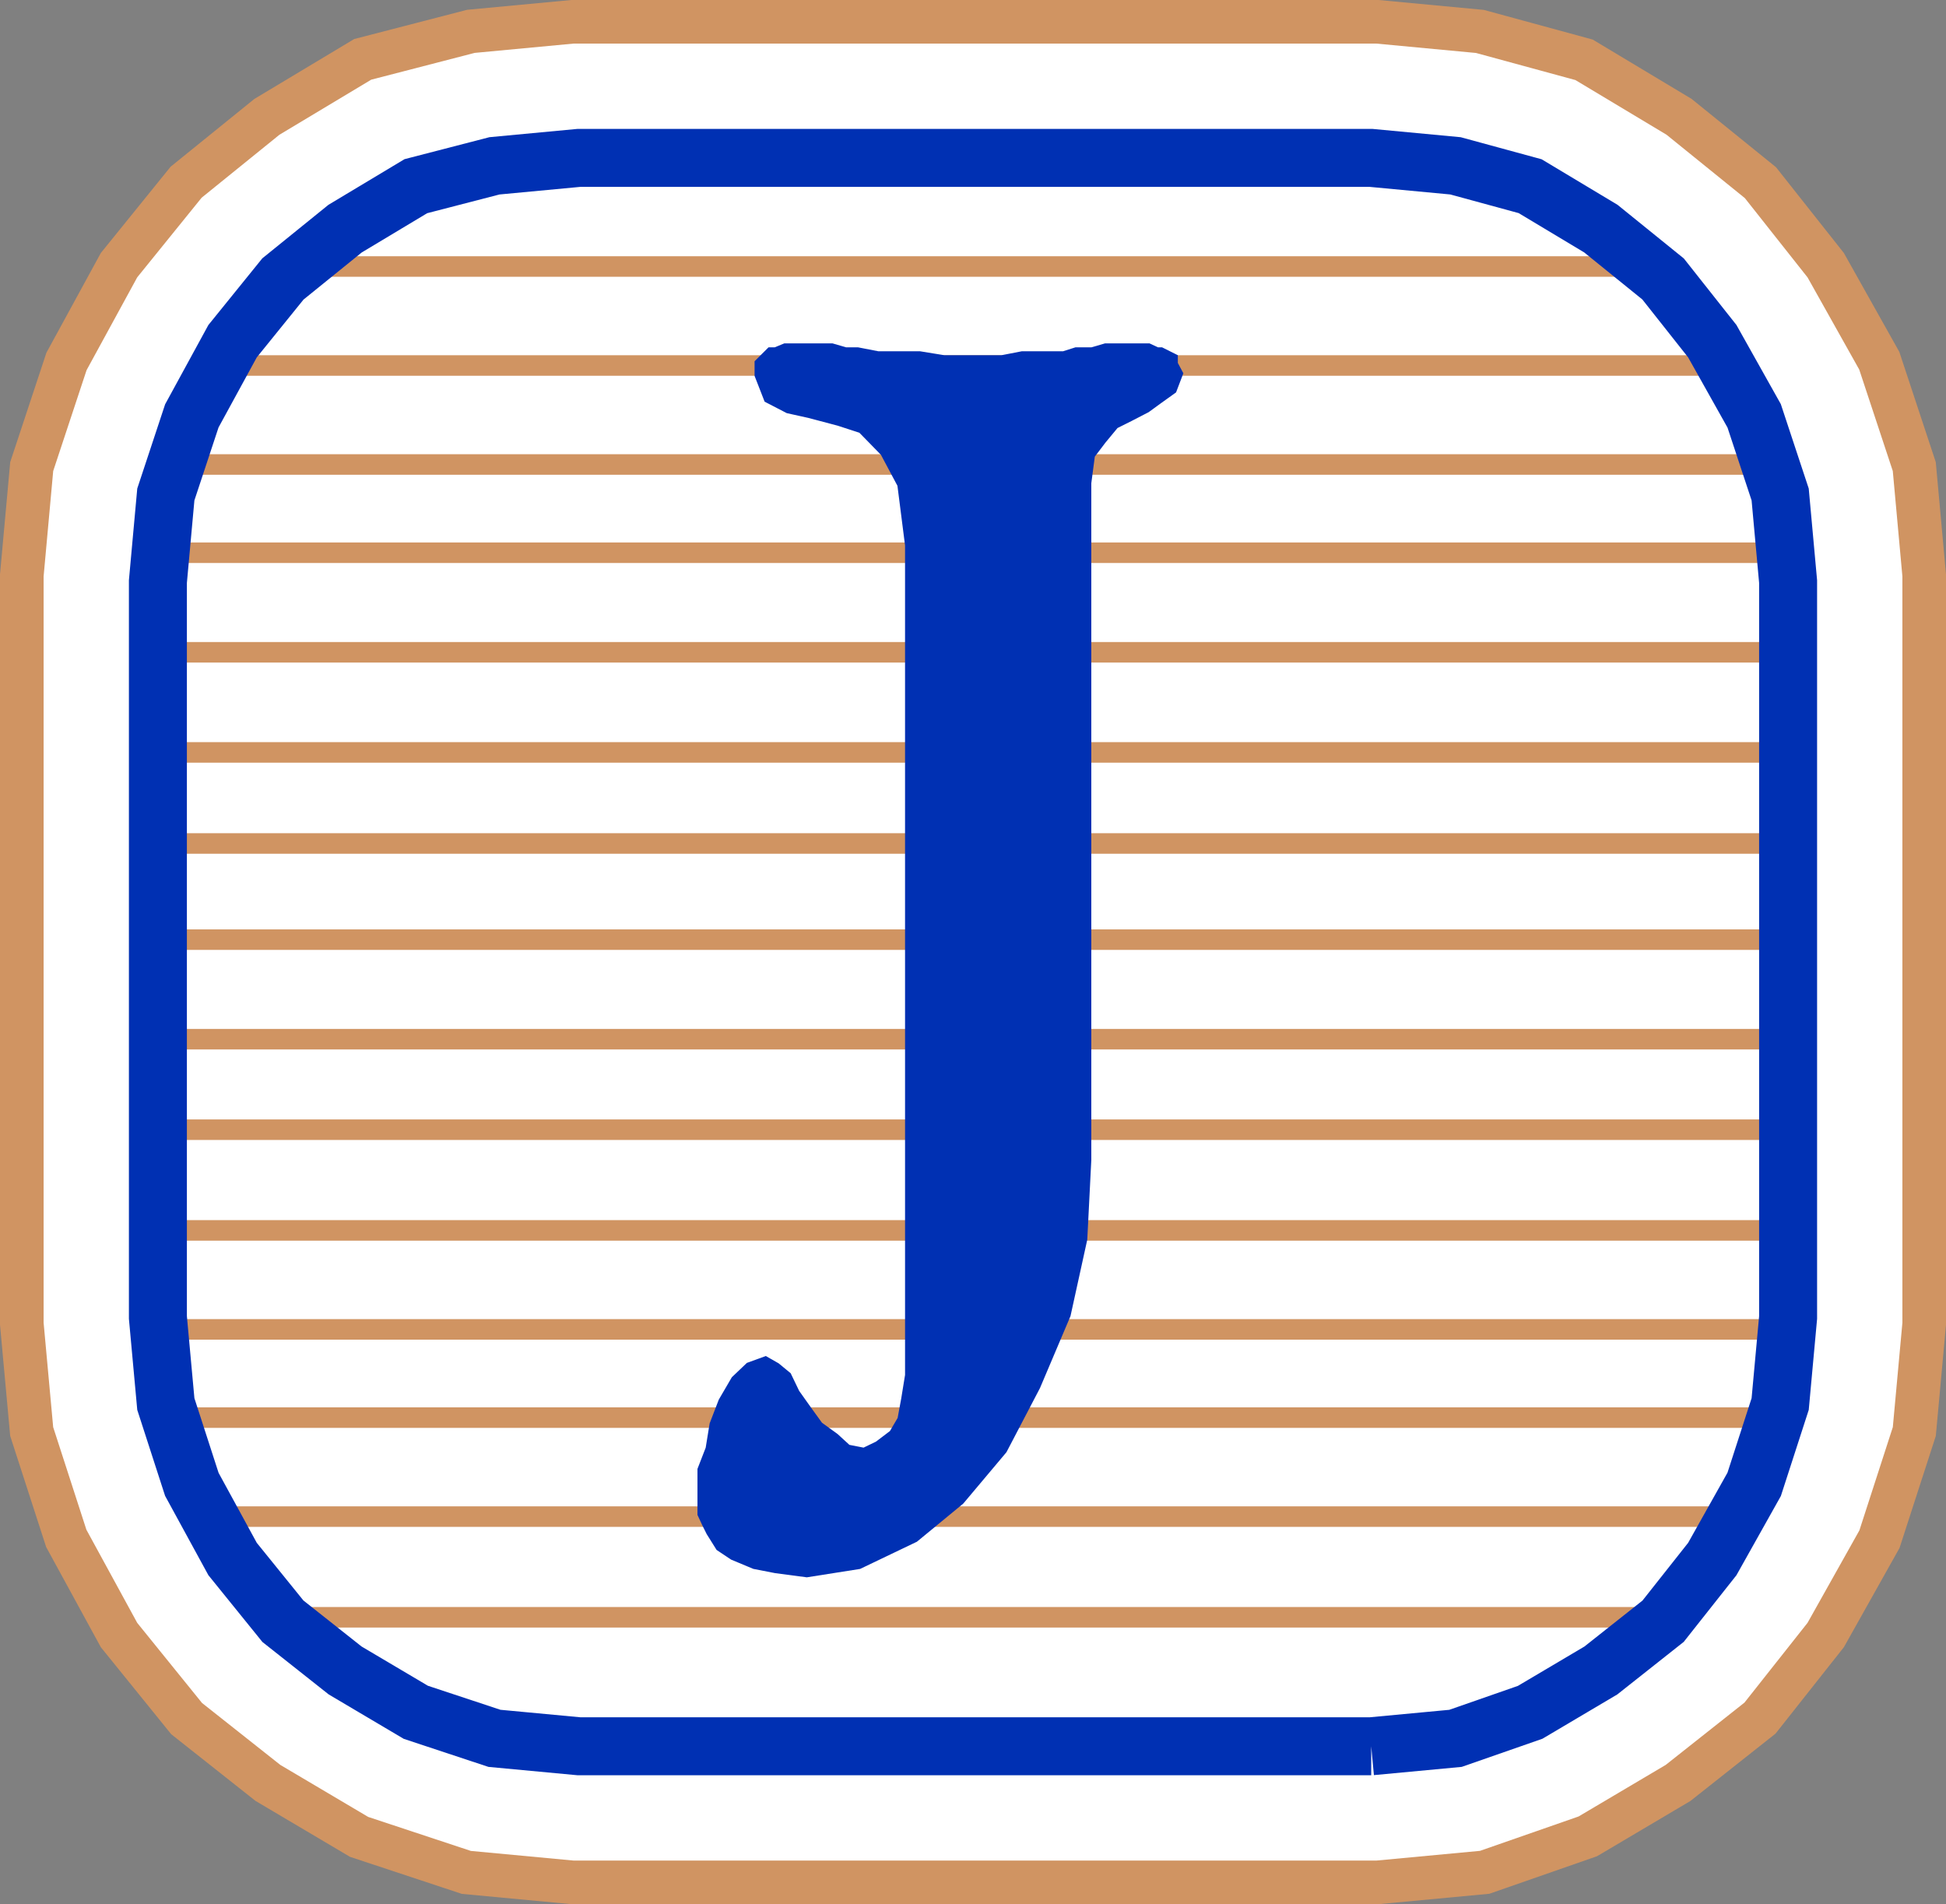
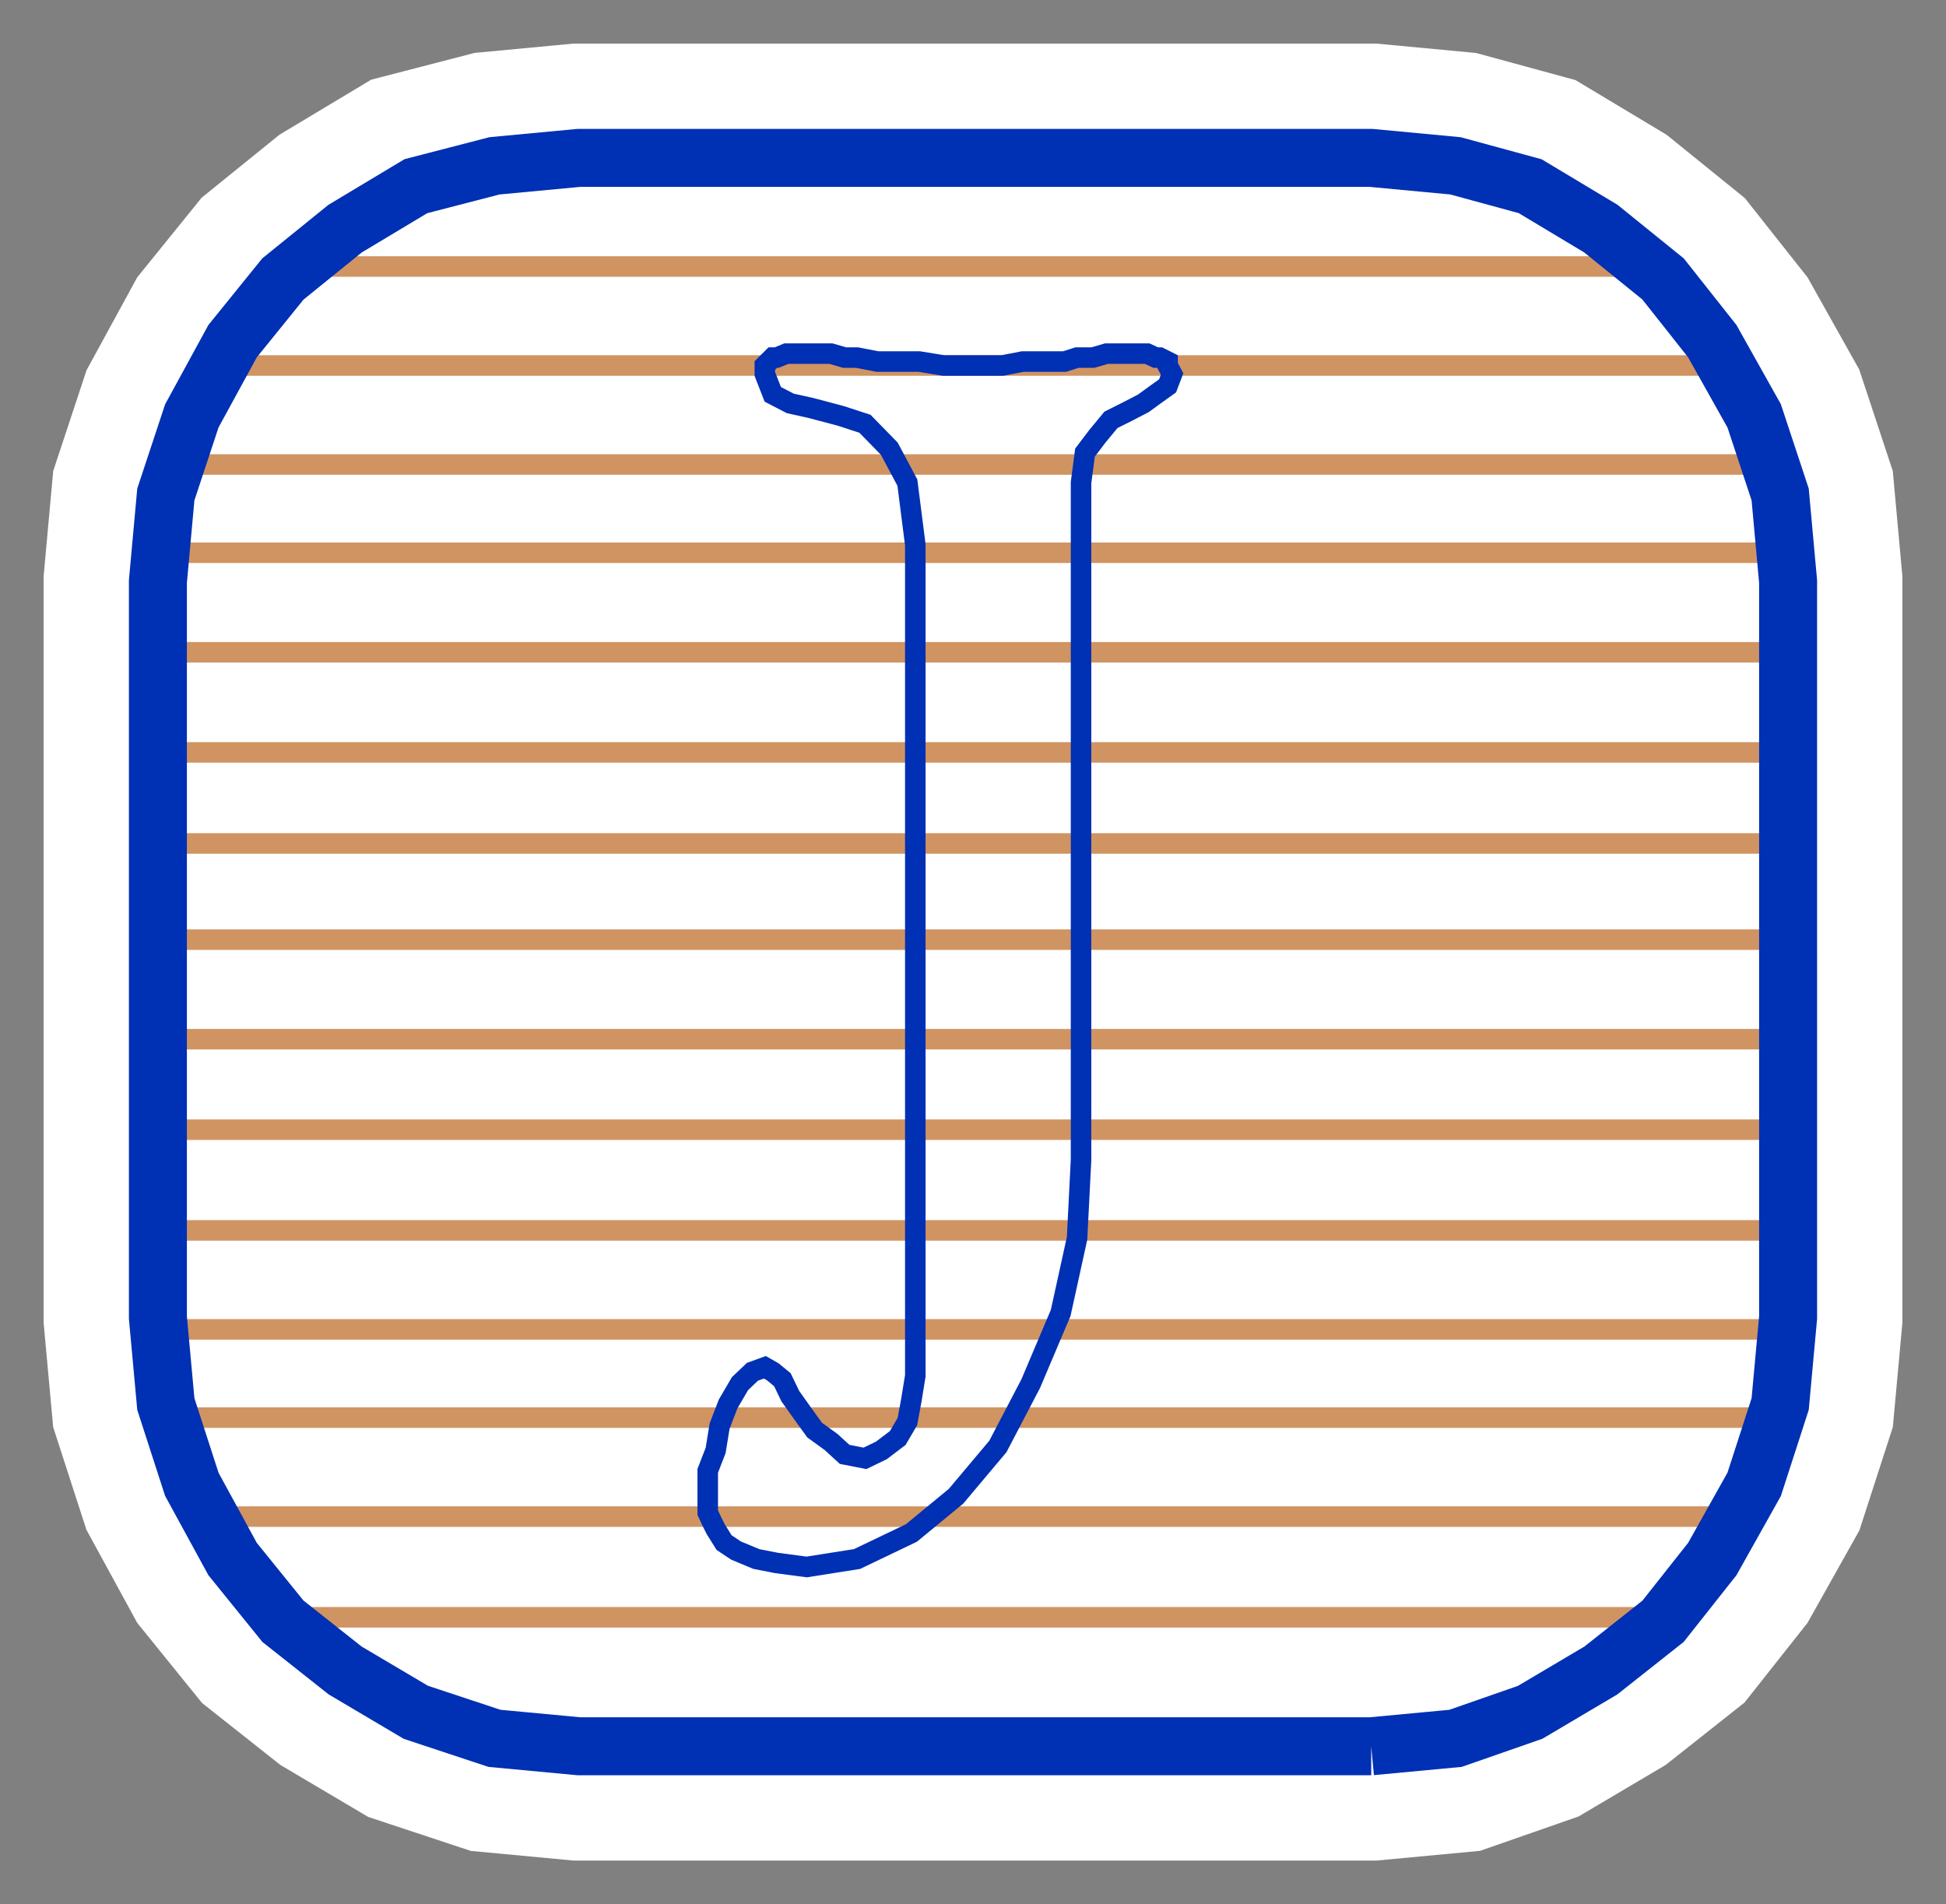
<svg xmlns="http://www.w3.org/2000/svg" width="344.034" height="336.632">
  <rect width="100%" height="100%" fill="#808080" stroke="none" />
-   <path fill="#fff" d="m242.416 308.716 14.902-1.398 13.2-4.602 12.5-7.398 11-8.703 8.698-11 7.403-13.2 4.597-14.199 1.403-15.3V102.817l-1.403-15.402-4.597-13.899-7.403-13.2-8.699-11-11-8.901-12.5-7.5-13.2-3.598-14.902-1.402H102.318l-14.902 1.402-13.899 3.598-12.5 7.5-11 8.902-8.898 11-7.203 13.2-4.598 13.898-1.402 15.402v130.097l1.402 15.301 4.598 14.2 7.203 13.199 8.898 11 11 8.703 12.5 7.398 13.899 4.602 14.902 1.398h140.098" />
-   <path fill="none" stroke="#d09462" stroke-miterlimit="10" stroke-width="55.831" d="m242.416 308.716 14.902-1.398 13.2-4.602 12.5-7.398 11-8.703 8.698-11 7.403-13.2 4.597-14.199 1.403-15.3V102.817l-1.403-15.402-4.597-13.899-7.403-13.2-8.699-11-11-8.901-12.5-7.5-13.2-3.598-14.902-1.402H102.318l-14.902 1.402-13.899 3.598-12.5 7.5-11 8.902-8.898 11-7.203 13.2-4.598 13.898-1.402 15.402v130.097l1.402 15.301 4.598 14.2 7.203 13.199 8.898 11 11 8.703 12.5 7.398 13.899 4.602 14.902 1.398zm0 0" />
  <path fill="#fff" d="m242.416 308.716 14.902-1.398 13.2-4.602 12.5-7.398 11-8.703 8.698-11 7.403-13.2 4.597-14.199 1.403-15.3V102.817l-1.403-15.402-4.597-13.899-7.403-13.2-8.699-11-11-8.901-12.5-7.5-13.2-3.598-14.902-1.402H102.318l-14.902 1.402-13.899 3.598-12.5 7.5-11 8.902-8.898 11-7.203 13.2-4.598 13.898-1.402 15.402v130.097l1.402 15.301 4.598 14.2 7.203 13.199 8.898 11 11 8.703 12.5 7.398 13.899 4.602 14.902 1.398h140.098" />
  <path fill="none" stroke="#fff" stroke-miterlimit="10" stroke-width="40.411" d="m242.416 308.716 14.902-1.398 13.2-4.602 12.5-7.398 11-8.703 8.698-11 7.403-13.2 4.597-14.199 1.403-15.3V102.817l-1.403-15.402-4.597-13.899-7.403-13.2-8.699-11-11-8.901-12.5-7.5-13.2-3.598-14.902-1.402H102.318l-14.902 1.402-13.899 3.598-12.5 7.5-11 8.902-8.898 11-7.203 13.2-4.598 13.898-1.402 15.402v130.097l1.402 15.301 4.598 14.2 7.203 13.199 8.898 11 11 8.703 12.5 7.398 13.899 4.602 14.902 1.398zm0 0" />
  <path fill="none" stroke="#d09462" stroke-miterlimit="10" stroke-width="3.628" d="M50.716 47.115h240.5m-250.8 17.5h266.8m-276.898 17.5h283.398M30.318 97.716h285.8M27.916 115.318h285.8m-285.8 17.699h285.8m-285.8 16.098h285.8m-285.8 17h285.8m-285.8 17.601h285.8m-285.8 16h285.8m-285.8 17.801h285.8m-285.8 17.5h285.8m-287.3 15.598h285.902m-277 17.5h273.398M47.818 285.916h248.398" />
  <path fill="none" stroke="#0030b3" stroke-miterlimit="10" stroke-width="10.25" d="m242.416 308.716 14.902-1.398 13.2-4.602 12.5-7.398 11-8.703 8.698-11 7.403-13.2 4.597-14.199 1.403-15.3V102.817l-1.403-15.402-4.597-13.899-7.403-13.2-8.699-11-11-8.901-12.5-7.5-13.2-3.598-14.902-1.402H102.318l-14.902 1.402-13.899 3.598-12.5 7.5-11 8.902-8.898 11-7.203 13.2-4.598 13.898-1.402 15.402v130.097l1.402 15.301 4.598 14.2 7.203 13.199 8.898 11 11 8.703 12.5 7.398 13.899 4.602 14.902 1.398h140.098" />
-   <path fill="#0030b3" d="m191.119 205.017-.704 13.898-2.898 13.2-5.3 12.5-5.802 11.101-7.398 8.801-7.898 6.5-9.602 4.598-8.898 1.402-5.301-.7-3.602-.702-3.597-1.5-2.102-1.399-1.5-2.398-.7-1.403-.698-1.5v-7.398l1.398-3.602.7-4.3 1.5-3.899 2.1-3.601 2.2-2.098 2.2-.8 1.402.8 1.699 1.398 1.398 2.903 2.2 3.097 2.101 2.903 2.898 2.097 2.403 2.2 3.597.703 2.903-1.402 2.898-2.2 1.7-2.898.703-3.8.699-4.302V96.318l-1.403-11-3.199-6-4.3-4.402-4.297-1.399-5.301-1.402-3.602-.797-3.097-1.602-1.403-3.601v-1.5l.7-.7.703-.699h.699l1.7-.699h7.897l2.403.7h2.2l3.6.699h7.4l4.3.699h10.398l3.602-.7h7.398l2.2-.699h2.8l2.403-.699h7.199l1.5.7h.7l1.397.699v.699l.801 1.5-.8 2.101-2.098 1.5-2.2 1.602-2.902 1.5-2.8 1.398-2.399 2.899-2.2 2.902-.698 5.3v119.7" />
  <path fill="none" stroke="#0030b3" stroke-miterlimit="10" stroke-width="3.628" d="m191.119 205.017-.704 13.898-2.898 13.2-5.3 12.5-5.802 11.101-7.398 8.801-7.898 6.5-9.602 4.598-8.898 1.402-5.301-.7-3.602-.702-3.597-1.5-2.102-1.399-1.5-2.398-.7-1.403-.698-1.5v-7.398l1.398-3.602.7-4.3 1.5-3.899 2.1-3.601 2.2-2.098 2.2-.8 1.402.8 1.699 1.398 1.398 2.903 2.2 3.097 2.101 2.903 2.898 2.097 2.403 2.2 3.597.703 2.903-1.402 2.898-2.2 1.7-2.898.703-3.8.699-4.302V96.318l-1.403-11-3.199-6-4.3-4.402-4.297-1.399-5.301-1.402-3.602-.797-3.097-1.602-1.403-3.601v-1.5l.7-.7.703-.699h.699l1.7-.699h7.897l2.403.7h2.2l3.6.699h7.4l4.3.699h10.398l3.602-.7h7.398l2.2-.699h2.8l2.403-.699h7.199l1.5.7h.7l1.397.699v.699l.801 1.5-.8 2.101-2.098 1.5-2.2 1.602-2.902 1.5-2.8 1.398-2.399 2.899-2.2 2.902-.698 5.3zm0 0" />
</svg>